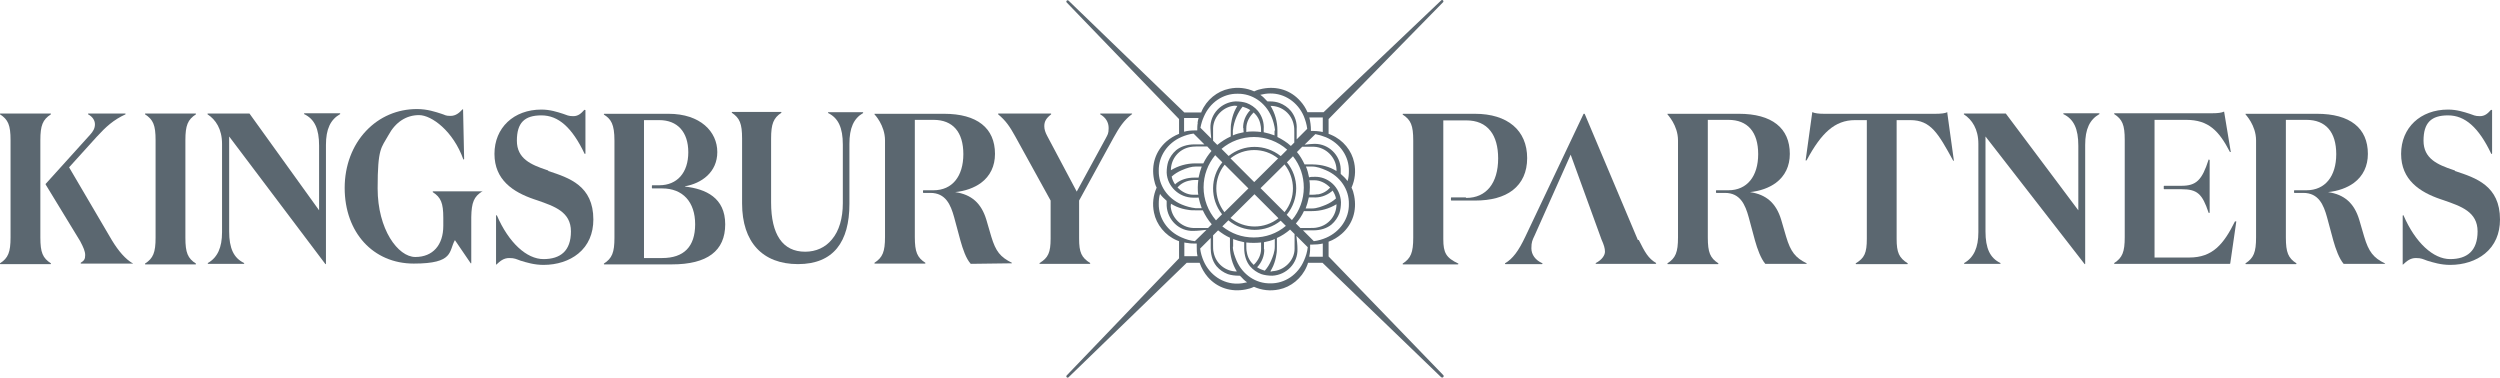
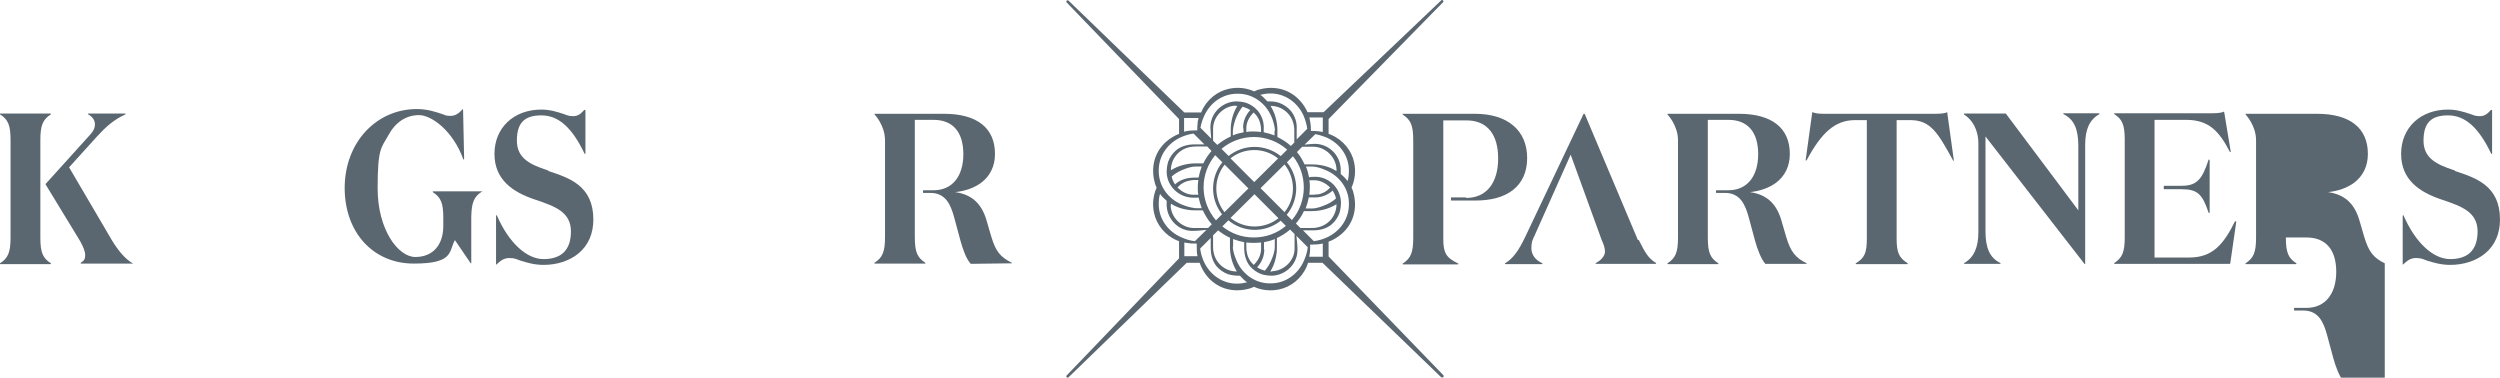
<svg xmlns="http://www.w3.org/2000/svg" id="Layer_2" viewBox="0 0 948 143.2">
  <defs>
    <style>.cls-1{fill:#5b6770;}</style>
  </defs>
  <g id="Layer_1-2">
    <path class="cls-1" d="M621.1,91.05h0l-20.2-47.9h-.4l-22.1,46.6c-2.6,5.5-4.8,8.4-7.7,10.1v.2s0,.1.2.1h13.8s.2,0,.2-.1v-.2c-2.7-1.2-4.2-3.3-4.2-5.7s.4-3.1,1.2-4.8l13.7-30.7,11.7,32.2c.9,2,1.3,3.3,1.3,4.6s-1.1,3.1-3.5,4.3c0,0-.1.1,0,.2s0,.1.2.1h22.5s.1,0,.2-.1v-.2c-3-1.8-4.2-4-6.6-8.8l-.3.1Z" />
    <path class="cls-1" d="M738.5,42.55h-.1c-.8.4-2.3.6-4.5.6h-42.2c-2.1,0-3.5-.2-4.4-.6h-.1c-.1,0,0,0,0,.1l-2.5,18.1v.1h.3l.2-.3c5.4-10,10.5-15,18.2-15h4.5v45c0,5.4-.9,7.3-4.2,9.3v.2s0,.1.1.1h19.5s.1,0,.1-.1v-.2c-3.3-2.1-4.2-4.1-4.2-9.3v-45h5.2c7.8,0,10.6,5.1,16.2,15.3h0s0,.1.1.1h.2v-.1l-2.5-18.1v-.1l.1-.1Z" />
    <path class="cls-1" d="M685.1,99.85c-4.3-2.1-6.1-4.4-7.8-10.1l-1.9-6.5c-1.9-6.2-5.6-9.5-11.8-10.4,3.8-.4,7.2-1.6,9.8-3.5,3.5-2.6,5.3-6.4,5.3-11,0-9.8-6.8-15.2-19.3-15.2h-27.1v.2c0,.1,4,4.1,4,9.9v36.8c0,5.6-.9,7.8-4,9.8v.2s0,.1.1.1h19.1s.1,0,.1-.1v-.2c-3.1-2-4-4.1-4-9.8v-44.6h7.8c7.3,0,11.3,4.6,11.3,13s-4.2,13.7-11.3,13.7h-4.5s-.2,0-.2.2v.6s0,.2.2.2h3.2c5.8,0,7.7,4.5,9,9.2l2.4,8.9c.9,3.2,2.2,6.8,3.9,8.8h15.5s.1,0,.2-.1,0-.1,0-.2v.1Z" />
-     <path class="cls-1" d="M904.3,99.85c-4.3-2.1-6.1-4.4-7.8-10.1l-1.9-6.5c-1.9-6.2-5.6-9.5-11.8-10.4,3.8-.4,7.2-1.6,9.8-3.5,3.5-2.6,5.3-6.4,5.3-11,0-9.8-6.8-15.2-19.3-15.2h-27.1v.2c0,.1,4,4.1,4,9.9v36.8c0,5.6-.9,7.8-4,9.8v.2s0,.1.1.1h19.1s.1,0,.1-.1v-.2c-3.1-2-4-4.1-4-9.8v-44.6h7.8c7.3,0,11.3,4.6,11.3,13s-4.2,13.7-11.3,13.7h-4.5s-.2,0-.2.2v.6s0,.2.2.2h3.3c5.8,0,7.7,4.5,9,9.2l2.4,8.9c.9,3.2,2.2,6.8,3.9,8.8h15.5s.1,0,.2-.1,0-.1,0-.2l-.1.1Z" />
+     <path class="cls-1" d="M904.3,99.85c-4.3-2.1-6.1-4.4-7.8-10.1l-1.9-6.5c-1.9-6.2-5.6-9.5-11.8-10.4,3.8-.4,7.2-1.6,9.8-3.5,3.5-2.6,5.3-6.4,5.3-11,0-9.8-6.8-15.2-19.3-15.2h-27.1v.2c0,.1,4,4.1,4,9.9v36.8c0,5.6-.9,7.8-4,9.8v.2s0,.1.1.1h19.1s.1,0,.1-.1v-.2c-3.1-2-4-4.1-4-9.8h7.8c7.3,0,11.3,4.6,11.3,13s-4.2,13.7-11.3,13.7h-4.5s-.2,0-.2.2v.6s0,.2.2.2h3.3c5.8,0,7.7,4.5,9,9.2l2.4,8.9c.9,3.2,2.2,6.8,3.9,8.8h15.5s.1,0,.2-.1,0-.1,0-.2l-.1.1Z" />
    <path class="cls-1" d="M847.7,83.95h-.2c-4.3,8.7-8.5,13.7-17.3,13.7h-13.2v-52.2h12c8.6,0,12.5,4.3,16.6,12.2h.3v-.1l-2.5-15.1v-.1h-.1c-.9.4-2.2.6-4.5.6h-37s-.1,0-.1.1v.2c3.1,2,4,4.1,4,9.8v36.9c0,5.6-.9,7.8-4,9.8v.2s0,.1.1.1h43.7s.1,0,.2-.1l2.3-15.9v-.1h-.3Z" />
    <path class="cls-1" d="M837.6,60.45s-.1,0-.1.1c-2.5,7.8-4.7,9.9-10.3,9.9h-6.5s-.2,0-.2.2v.9s0,.2.2.2h6.5c6,0,7.9,1.7,10.3,8.9,0,0,0,.1.1.1h.1s.2,0,.2-.2v-19.8s0-.2-.2-.2h-.1v-.1Z" />
    <path class="cls-1" d="M555.8,74.85h-5.4s-.2,0-.2.2v.8s0,.2.2.2h8.9c6.1,0,10.9-1.3,14.3-3.9,3.6-2.8,5.5-6.9,5.5-12.2,0-10.5-7.4-16.8-19.8-16.8h-27.3s-.1,0-.1.1v.2c3.1,2,4,4.1,4,9.8v36.9c0,5.6-.9,7.8-4,9.8v.2s0,.1.1.1h20.8s.1,0,.2-.1,0-.1,0-.2c-4.6-2.2-5.7-4-5.7-9.3v-45h8.7c4,0,7.1,1.3,9.2,4,1.9,2.4,2.9,6,2.9,10.4,0,9.4-4.5,15-12.1,15l-.2-.2Z" />
-     <path class="cls-1" d="M129,42.95h-13.5s-.1,0-.2.1v.2c4,1.9,5.7,5.6,5.7,12v24.5l-26.4-36.7h-15.8s-.1,0-.1.1v.2c3.1,2,5.5,5.6,5.5,11.2v33.5c0,5.8-1.7,9.6-5.4,11.7v.2s0,.1.1.1h13.5s.1,0,.2-.1v-.2c-4-1.9-5.7-5.6-5.7-12v-36l36.5,48.4h.1c.1,0,0,0,0,0,0,0,.1,0,.1-.1v-45.1c0-6,1.7-9.6,5.4-11.7v-.2s0-.1-.1-.1h.1Z" />
    <path class="cls-1" d="M796.1,42.95h-13.5s-.1,0-.2.1v.2c4,1.9,5.7,5.6,5.7,12v24.5l-27.5-36.7h-15.8s-.1,0-.1.1v.2c3.1,2,5.5,5.6,5.5,11.2v33.5c0,5.8-1.7,9.6-5.4,11.7v.2s0,.1.1.1h13.5s.1,0,.2-.1v-.2c-4-1.9-5.7-5.6-5.7-12v-36l37.6,48.4h.1c.1,0,0,0,0,0,0,0,.1,0,.1-.1v-45.1c0-6,1.7-9.6,5.4-11.7v-.2s0-.1-.1-.1h.1Z" />
    <path class="cls-1" d="M183,72.55h-18.8s-.1,0-.1.1v.2c3.1,2,4,4.1,4,9.8v3c0,7.3-4,11.8-10.6,11.8s-14.3-10.5-14.3-26,1.4-15.3,4.1-20.2c2.7-5,6.8-7.6,11.6-7.6s13,6.1,16.8,16.8c0,0,0,.1.2,0,0,0,.1,0,.1-.2l-.4-18.7v-.1h-.2c-1.3,1.4-2.6,2.5-4.6,2.5s-2-.4-3.4-.8c-2.2-.7-5.3-1.8-9.3-1.8-7.4,0-14.2,2.9-19.3,8.3-5.2,5.5-8.1,13.2-8.1,21.6,0,16.9,10.8,28.7,26.2,28.7s13.2-4.7,15.6-8.9l6,8.8h.1c.1,0,0,0,0,0,0,0,.1,0,.1-.1v-17.4c.1-5.6,1-7.8,4.2-9.8v-.2s0-.1-.1-.1l.2.3Z" />
    <path class="cls-1" d="M207.9,64.65l-.6-.2c-6-2-11.3-4.3-11.3-11.1s2.9-9.6,9.3-9.6,11.6,4.5,16.4,14.6h.2s.1,0,.1-.2v-16.4c-.1,0-.2-.1-.2-.1h-.2l-.2.2c-1,1.1-2.1,2.2-4,2.2s-2.4-.4-3.9-.9c-2.2-.7-4.9-1.6-8.2-1.6-10.5,0-17.8,6.9-17.8,16.8s7.1,14.5,15,17.2c.4.1.8.3,1.2.4,6.6,2.3,12.8,4.4,12.8,11.8s-4,10.5-10.4,10.5-13.2-6.2-17.7-16.6c0,0-.1-.1-.2,0,0,0-.1,0-.1.2v18.5h.1c1.5-1.4,2.8-2.5,4.9-2.5s2.6.4,4.3,1c2.3.7,5.2,1.6,8.7,1.6,5.1,0,9.8-1.5,13.2-4.3,3.8-3.1,5.7-7.6,5.7-12.9,0-12.8-9.1-15.8-17.1-18.4v-.2Z" />
-     <path class="cls-1" d="M327.2,42.55h-13.1s-.1,0-.1.1v.2c3.9,1.9,5.6,5.6,5.6,12v22.2c0,5.7-1.4,10.5-4.1,13.7-2.5,3.1-6.1,4.7-10.2,4.7-8.5,0-12.9-6.5-12.9-18.7v-24.2c0-5.6.9-7.8,3.9-9.8v-.2s0-.1-.1-.1h-18.6s-.1,0-.1.1v.2c3,2,3.9,4.1,3.9,9.8v24.6c0,14.6,7.7,23,21.2,23s19.5-8.5,19.5-22.8v-22.8c0-6,1.6-9.6,5.2-11.7v-.2s0-.1-.1-.1h0Z" />
-     <path class="cls-1" d="M429.3,43.15s0-.1-.1-.1h-11.9s-.1,0-.1.1v.2c2.1,1.2,3.2,3,3.2,5.2s-.4,2.5-1.1,3.9l-11,20.2-11.2-21.1c-.7-1.3-1.1-2.5-1.1-3.7,0-1.8.7-3,2.6-4.5v-.2s0-.1-.1-.1h-19.9s-.1,0-.1.1v.2c2.9,2.4,4.4,4.6,6.5,8.4h0l13.4,24.3v14.4c0,5.3-.9,7.3-4.2,9.3v.2s0,.1.1.1h19s.1,0,.1-.1v-.2c-3.3-2.1-4.2-4-4.2-9.3v-14.4l13.1-23.9c2.1-3.8,3.9-6.6,7-8.9v-.2.1Z" />
    <path class="cls-1" d="M383.7,99.65c-4.4-2.2-6.1-4.3-7.8-9.9l-1.9-6.5c-1.9-6.2-5.6-9.5-11.8-10.4,3.8-.4,7.2-1.6,9.8-3.5,3.5-2.6,5.3-6.4,5.3-11,0-9.8-6.8-15.2-19.3-15.2h-26.4v.2s4,4.1,4,9.9v36.6c0,5.6-.9,7.8-4,9.8v.2q0,.1.1.1h19.1s.1,0,.1-.1v-.2c-3.1-2-4-4.1-4-9.8v-44.4h7.1c7.3,0,11.3,4.6,11.3,13s-4.2,13.7-11.3,13.7h-3.8s-.2,0-.2.2v.6s0,.2.2.2h2.6c5.8,0,7.7,4.5,9,9.2l2.4,8.9c.9,3.2,2.1,6.8,3.9,8.8h.1l15.4-.2s.1,0,.1-.1v-.2.1Z" />
-     <path class="cls-1" d="M259.7,70.65c6.3-1.1,12.3-5.3,12.3-13s-6.4-14.5-18.5-14.5h-24.4s-.1,0-.1.1v.2c2.7,1.7,4,3.6,4,9.9v36.8c0,5.6-.9,7.8-4,9.8v.2s0,.1.1.1h25.7c13.4,0,20.2-5.1,20.2-15.2s-7.4-13.4-15.2-14.3l-.1-.1ZM244.2,45.55h5.8c6.9,0,11,4.5,11,12.2s-4.2,12.5-11,12.5h-2.6s-.2,0-.2.2v.8s0,.2.2.2h3.7c7.8,0,12.5,5.1,12.5,13.6s-4.3,12.8-12.5,12.8h-6.9v-52.3Z" />
    <path class="cls-1" d="M547.2,142.15l-43.4-44.9v-5.6c1.9-.7,3.5-1.7,5-3,4.1-3.6,5.8-8.8,4.7-14.4-.2-1.1-.5-2.1-1-3.1,1.3-2.9,1.7-6.2,1-9.5-.9-4.5-4.2-8.6-8.7-10.5-.3-.1-.6-.3-1-.4v-5.6L547.2.85c.2-.2.2-.5,0-.7s-.5-.2-.7,0l-44.6,42.4h-6.1c-.7-1.6-1.6-3-2.7-4.2-3.6-4.1-8.8-5.8-14.4-4.7-1.1.2-2.1.5-3.1,1-2.9-1.3-6.2-1.7-9.5-1-4.5.9-8.6,4.2-10.5,8.7,0,0,0,.2-.1.3h-6.4L405.2.25c-.2-.2-.5-.2-.7,0s-.2.5,0,.7l42.6,44.2v5.6c-1.8.7-3.4,1.7-4.8,2.9-4.1,3.6-5.8,8.8-4.7,14.4.2,1.1.5,2.1,1,3.1-1.3,2.9-1.7,6.2-1,9.5.9,4.5,4.2,8.6,8.7,10.5.3.1.5.2.8.3v6.5l-42.6,44.4c-.2.2-.2.5,0,.7s.5.2.7,0l44.8-43.4h4.9c.7,2,1.8,3.9,3.1,5.4,3.6,4.1,8.8,5.8,14.4,4.7,1.1-.2,2.1-.5,3.1-1,2.9,1.3,6.2,1.7,9.5,1,4.5-.9,8.6-4.2,10.5-8.7.2-.5.4-.9.5-1.4h5.5l45,43.4s.2.1.4.1.3,0,.4-.2c.2-.2.2-.5,0-.7l-.1-.1ZM496.6,96.55c.2-1,.2-1.9.2-2.9h0v-.9h.8c1.3,0,2.7-.1,4-.4v5h-5.1c0-.3,0-.5.1-.7v-.1ZM454.2,46.55c-.2.9-.2,1.9-.2,2.9h-.8c-1.4,0-2.8.1-4.2.5v-5.2h5.5c-.2.6-.3,1.3-.4,1.9l.1-.1ZM501.6,50.05c-.4,0-.8-.2-1.1-.2-.8-.1-1.7-.2-2.6-.2s-.2,0-.4,0h-.4v-.3c0-1.6-.2-3.2-.6-4.8h5.1v5.5ZM481.8,40.15c4.3,0,8,3,8.8,7.3.2.8.2,1.8.2,2.7v3.9l-1.3,1.3c-1.5-1.4-3.3-2.5-5.1-3.4v-2.5c0-3.3-.9-6.5-2.6-9.3h0ZM479.3,94.55v-2.7c1.4-.3,2.8-.6,4.1-1.2v2.8h0c0,2-.7,3.8-1.4,5.4-.6,1.4-1.4,2.7-2.4,3.8-1-.3-2-.7-2.9-1.3,1.8-1.9,2.8-4.4,2.7-6.9h0l-.1.1ZM472.6,92.35v-.4c1.8.2,3.7.2,5.6,0v2.5c0,2.2-1.1,4.4-2.8,6-1.4-1.3-2.3-2.9-2.6-4.8-.2-.8-.2-1.8-.2-2.7v-.6ZM464.4,62.45l9,9-9.1,9c-4.1-5.3-4.1-12.7,0-17.9l.1-.1ZM471.5,48.55c0,.5,0,1,.1,1.6-1.4.3-2.8.6-4.1,1.2v-1.8h0c.2-1.9.7-3.7,1.4-5.3.6-1.4,1.4-2.7,2.3-3.8,1,.3,2,.7,2.9,1.3-1.8,1.9-2.8,4.4-2.7,6.9h0l.1-.1ZM478.2,50.05c-.9-.1-1.9-.2-2.8-.2s-1.9,0-2.8.2v-1.4c0-2.2,1.1-4.4,2.8-6,1.4,1.3,2.3,2.9,2.6,4.8.2.7.2,1.7.2,2.6ZM468.5,40.15h.7c-.4.7-.8,1.4-1.1,2.1-.6,1.4-1,2.9-1.2,4.3-.2,1-.2,1.9-.2,2.9h0v2.3c-1.8.8-3.5,1.9-5.1,3.2l-1.6-1.6v-4.8c.2-4.5,4-8.3,8.5-8.5v.1ZM466.6,82.65l9.1-9,9.1,9.1c-5.3,4.2-12.9,4.2-18.2-.1h0ZM478,71.35l9.1-9c4.2,5.3,4.3,12.8,0,18.1l-9.1-9.1ZM484.7,60.05l-9.1,9-9-9c5.2-4.2,12.8-4.2,18,0h.1ZM485.6,59.15c-5.8-4.6-14-4.6-19.7,0l-2.7-2.7c3.4-2.9,7.8-4.5,12.3-4.5s9.1,1.7,12.6,4.8l-2.4,2.4h-.1ZM485.6,83.65l2,2c-3.4,2.9-7.7,4.4-12.2,4.4s-8.5-1.5-11.9-4.2l2.3-2.3c5.8,4.8,14.1,4.8,19.9.1h-.1ZM488,81.35c4.7-5.8,4.7-14.1,0-19.8l2.3-2.3c2.7,3.4,4.1,7.5,4.1,11.9s-1.6,8.9-4.5,12.3l-2-2,.1-.1ZM482.4,102.95h-.7c.4-.7.8-1.4,1.1-2.1.6-1.4,1-2.9,1.2-4.3.2-1,.2-1.9.2-2.9h0v-3.4c1.8-.8,3.5-1.9,5-3.2l1.7,1.7v2.2h0v3.4c0,4.4-3.9,8.3-8.5,8.5v.1ZM460.8,58.85l2.7,2.7c-4.6,5.7-4.7,13.9-.1,19.7l-2.3,2.3c-3-3.5-4.7-7.9-4.7-12.5s1.6-8.8,4.4-12.2h0ZM466.4,90.15v3.5c0,3.3.9,6.5,2.6,9.3-4.3,0-8-3-8.8-7.3-.2-.8-.2-1.8-.2-2.7v-3.7l1.9-1.9c1.4,1.1,2.9,2.1,4.5,2.8h0ZM506.8,64.15v.7c-.7-.4-1.4-.8-2.1-1.1-1.4-.6-2.9-1-4.3-1.2-.8-.1-1.7-.2-2.6-.2s-.2,0-.3,0h-2.8c-.8-1.7-1.7-3.3-2.9-4.7l2-2h4.5c4.5.2,8.3,4,8.5,8.5h0ZM499.6,73.65c-.8.2-1.8.2-2.7.2h-.4c.1-.9.2-1.9.2-2.8s0-1.8-.2-2.7h1.9c2.2,0,4.4,1.1,6,2.8-1.3,1.4-2.9,2.3-4.8,2.6v-.1ZM497.9,74.85c2.5.2,5-.6,7-2.2.1-.1.3-.2.4-.4.6.9,1.1,1.9,1.3,3-1.1,1-2.4,1.8-3.8,2.4-1.5.6-3.4,1.4-5.3,1.4h-2.4c.5-1.3.9-2.7,1.2-4.2h1.7-.1ZM494.5,80.05h3c3.3,0,6.5-.9,9.3-2.6,0,4.3-3,8-7.3,8.8-.8.2-1.8.2-2.7.2h-3.7l-1.7-1.7c1.2-1.4,2.3-3,3.1-4.8v.1ZM510.9,68.55c-.7-1-1.6-1.8-2.5-2.6v-1.9c-.2-5.3-4.6-9.5-9.8-9.5s-.2,0-.2,0c-1.2,0-2.4.2-3.7.3l4.1-4c1.4.3,2.8.7,4,1.2,5.4,2.3,8.8,7.3,8.7,12.8h0c0,1.3-.1,2.6-.5,3.8l-.1-.1ZM491.7,53.15v-4.1c.2-2.5-.6-5-2.2-7-1.2-1.4-2.7-2.4-4.3-3-1.1-.4-2.3-.6-3.7-.6s-.4,0-.5,0h-.4c0-.1-.2-.2-.3-.3-.7-.8-1.5-1.6-2.4-2.2,1.2-.3,2.5-.5,3.7-.5h0c5.5-.1,10.5,3.3,12.8,8.6.6,1.5,1.1,3.1,1.3,4.8l-4.1,4.1.1.2ZM483.3,49.55h0v1.8c-1.3-.5-2.7-.9-4.1-1.2v-1.1c.2-2.5-.6-5-2.2-7-1.2-1.4-2.7-2.4-4.3-3-1.2-.4-2.7-.6-4.2-.6-5.4.3-9.7,4.8-9.5,10.1,0,1.3.2,2.6.3,4l-4.1-4.1c.3-1.5.7-2.9,1.3-4.2,2.3-5.4,7.3-8.8,12.8-8.7h0c5.5-.1,10.5,3.3,12.8,8.6.7,1.6,1.2,3.5,1.4,5.3h0l-.2.1ZM454.2,71.05c0,.9,0,1.9.2,2.8h-1.9c-2.2,0-4.4-1.1-6-2.8,1.3-1.4,2.9-2.3,4.8-2.6.8-.2,1.8-.2,2.7-.2h.4c-.1.9-.2,1.8-.2,2.7v.1ZM451.3,55.75h0c.6-.1,1.5-.2,2.3-.2s.3,0,.5,0h3.7l1.6,1.7c-1.2,1.4-2.3,3-3.1,4.7h-3c-3.3,0-6.5.9-9.3,2.6,0-4.3,3-8,7.3-8.8h0ZM452.9,67.35c-2.8,0-5.2.8-6.9,2.2-.1.1-.3.2-.4.4-.6-.9-1.1-1.9-1.3-3,1.1-1,2.4-1.8,3.8-2.4h0c2.1-.9,3.8-1.4,5.3-1.4h2.3c-.5,1.3-.9,2.7-1.2,4.2h-1.7.1ZM455.5,54.75h-2.6c-2.7,0-5.2.8-6.9,2.2-1.4,1.2-2.4,2.7-3,4.3-.4,1.2-.6,2.7-.6,4.2.2,5.3,4.8,9.5,10,9.5s1.2,0,1.7-.1h.4c.3,1.4.7,2.8,1.2,4.1h-2.3c-1.9-.2-3.6-.7-5.3-1.4-5.4-2.3-8.8-7.3-8.7-12.8h0c-.1-5.5,3.3-10.5,8.6-12.8,1.4-.6,3-1.1,4.6-1.3l4.1,4.1h-1.2ZM439.9,73.55c.7,1,1.6,1.8,2.5,2.6v1.9c.3,5.4,4.8,9.7,10.1,9.5,1.6,0,3.2-.2,5-.4l-4.4,4.3c-1.8-.2-3.4-.7-5-1.4-5.4-2.3-8.8-7.3-8.7-12.8h0c0-1.3.1-2.6.5-3.8v.1ZM444,77.95v-.7c.7.4,1.4.8,2.1,1.1,1.4.6,2.9,1,4.3,1.2,1,.2,1.9.2,2.9.2h2.8c.9,1.9,2,3.7,3.4,5.3l-1.4,1.4h-5.7c-4.5-.2-8.3-4-8.5-8.5h.1ZM459.1,90.15v3.9c0,1.9.4,4.7,2.2,6.9,1.2,1.4,2.7,2.4,4.3,3,1.2.4,2.7.6,4.2.6h.4c0,.1.2.2.3.3.7.8,1.5,1.6,2.4,2.2-1.2.3-2.5.5-3.7.5h0c-5.5.1-10.5-3.3-12.8-8.6-.6-1.4-1.1-3-1.3-4.7l4.1-4.1h-.1ZM467.6,93.55h0v-2.9c1.3.5,2.7.9,4.2,1.2v2.2c0,2.8.8,5.2,2.2,6.9,1.2,1.4,2.7,2.4,4.3,3,1.2.4,2.7.6,4.2.6,5.4-.3,9.7-4.8,9.5-10.1,0-1.6-.2-3.2-.4-5l4.3,4.3c-.2,1.8-.7,3.4-1.4,5h0c-2.3,5.4-7.3,8.8-12.8,8.7-5.5.1-10.5-3.3-12.8-8.6-.6-1.5-1.4-3.4-1.4-5.3h.1ZM495.2,87.35h2.8c2.8,0,5.2-.8,6.9-2.2,1.4-1.2,2.4-2.7,3-4.3.4-1.2.6-2.7.6-4.2-.1-2.7-1.3-5.3-3.3-7.1-1.9-1.7-4.3-2.6-6.7-2.5-.8,0-1.5,0-2.1.2-.3-1.4-.6-2.8-1.2-4.1h2.3c1.9,0,3.6.7,5.3,1.4,5.4,2.3,8.8,7.3,8.7,12.8h0c.1,5.5-3.3,10.5-8.6,12.8-1.4.6-3,1.1-4.7,1.3l-4.1-4.1h1.2-.1ZM449.1,91.95c.4.1.9.2,1.3.2,1,.2,1.9.2,2.9.2h.5v1.2c0,1.2,0,2.4.3,3.6h-5v-5.3.1Z" />
    <path class="cls-1" d="M930.9,64.65l-.6-.2c-6-2-11.3-4.3-11.3-11.1s2.9-9.6,9.3-9.6,11.6,4.5,16.4,14.6h.2s.1,0,.1-.2v-16.4c-.1,0-.2-.1-.2-.1h-.2l-.2.2c-1,1.1-2.1,2.2-4,2.2s-2.4-.4-3.9-.9c-2.2-.7-4.9-1.6-8.2-1.6-10.5,0-17.8,6.9-17.8,16.8s7.1,14.5,15,17.2c.4.1.8.3,1.2.4,6.6,2.3,12.8,4.4,12.8,11.8s-4,10.5-10.4,10.5-13.2-6.2-17.7-16.6c0,0-.1-.1-.2,0,0,0-.1,0-.1.2v18.5h.1c1.5-1.4,2.8-2.5,4.9-2.5s2.6.4,4.3,1c2.3.7,5.2,1.6,8.7,1.6,5.1,0,9.8-1.5,13.2-4.3,3.8-3.1,5.7-7.6,5.7-12.9,0-12.8-9.1-15.8-17.1-18.4v-.2Z" />
    <path class="cls-1" d="M19.3,43.35v-.2s0-.1-.1-.1H.1s-.1,0-.1.1v.2c3.1,2,4,4.1,4,9.8v36.9c0,5.6-.9,7.8-4,9.8v.2s0,.1.1.1h19.1s.1,0,.1-.1v-.2c-3.1-2-4-4.1-4-9.8v-36.9c0-5.6.9-7.8,4-9.8Z" />
    <path class="cls-1" d="M50.3,99.85c-2.7-1.6-5.3-4.5-7.9-8.8l-16.2-27.6,10.5-11.6c3.4-3.7,6.3-6.4,10.9-8.5v-.2s0-.1-.1-.1h-14s-.1,0-.1.1v.2c1.7.9,2.6,2.3,2.6,3.8s-.7,2.7-1.8,3.9l-16.9,18.7v.2l13.1,21.5c1.2,2.3,1.9,3.8,1.9,5.3s-.4,2.1-1.7,2.9v.2s0,.1.1.1h19.6s.1,0,.1-.1v-.2l-.1.2Z" />
-     <path class="cls-1" d="M74.3,43.35v-.2s0-.1-.1-.1h-19.1s-.1,0-.1.1v.2c3.1,2,4,4.1,4,9.8v37c0,5.6-.9,7.8-4,9.8v.2s0,.1.1.1h19.1s.1,0,.1-.1v-.2c-3.1-2-4-4.1-4-9.8v-37c0-5.6.9-7.8,4-9.8Z" />
  </g>
</svg>